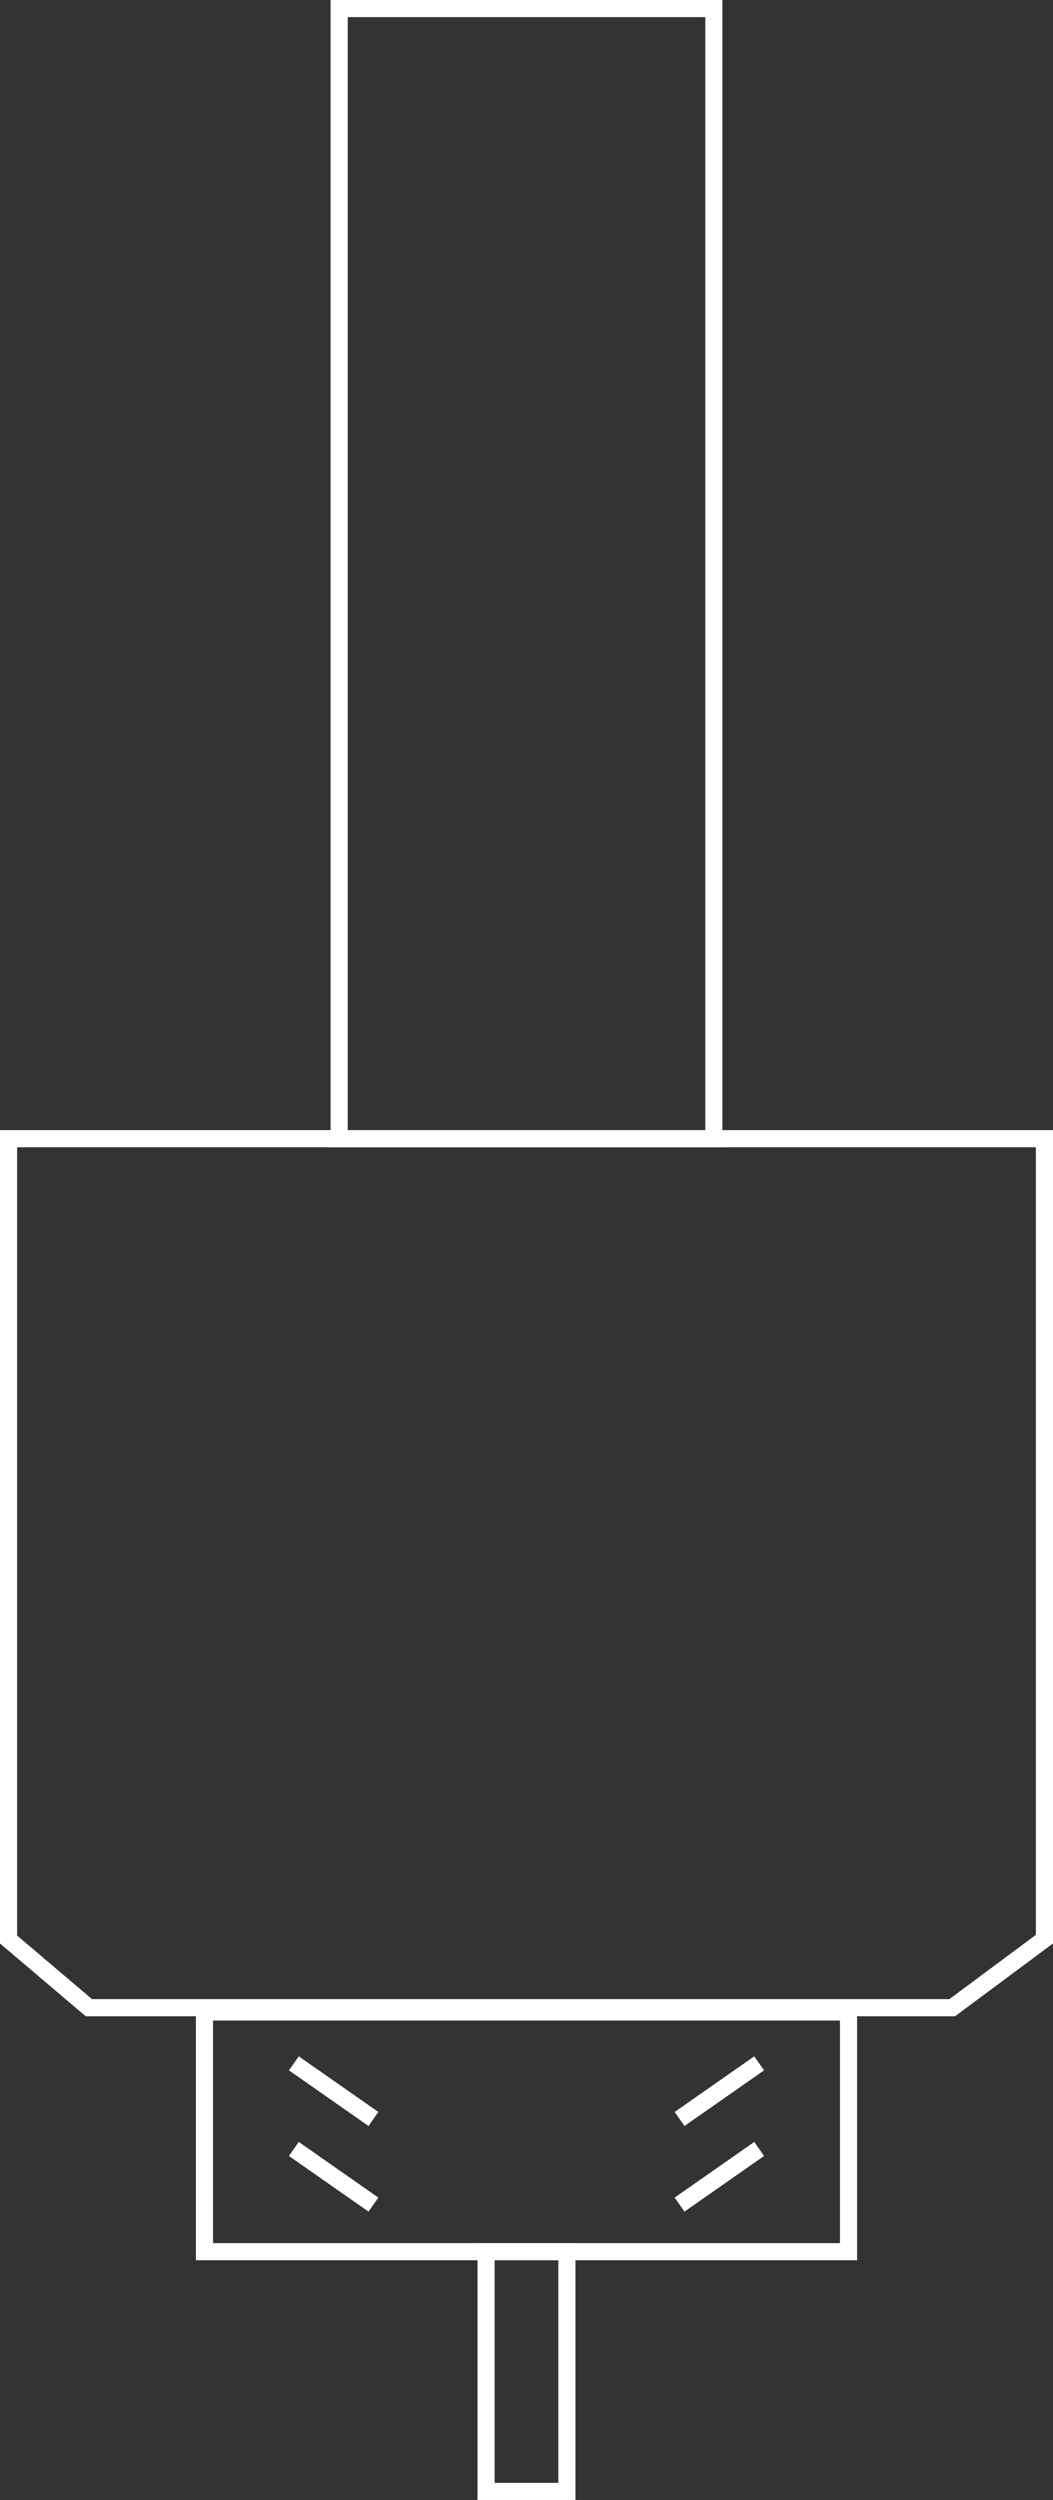
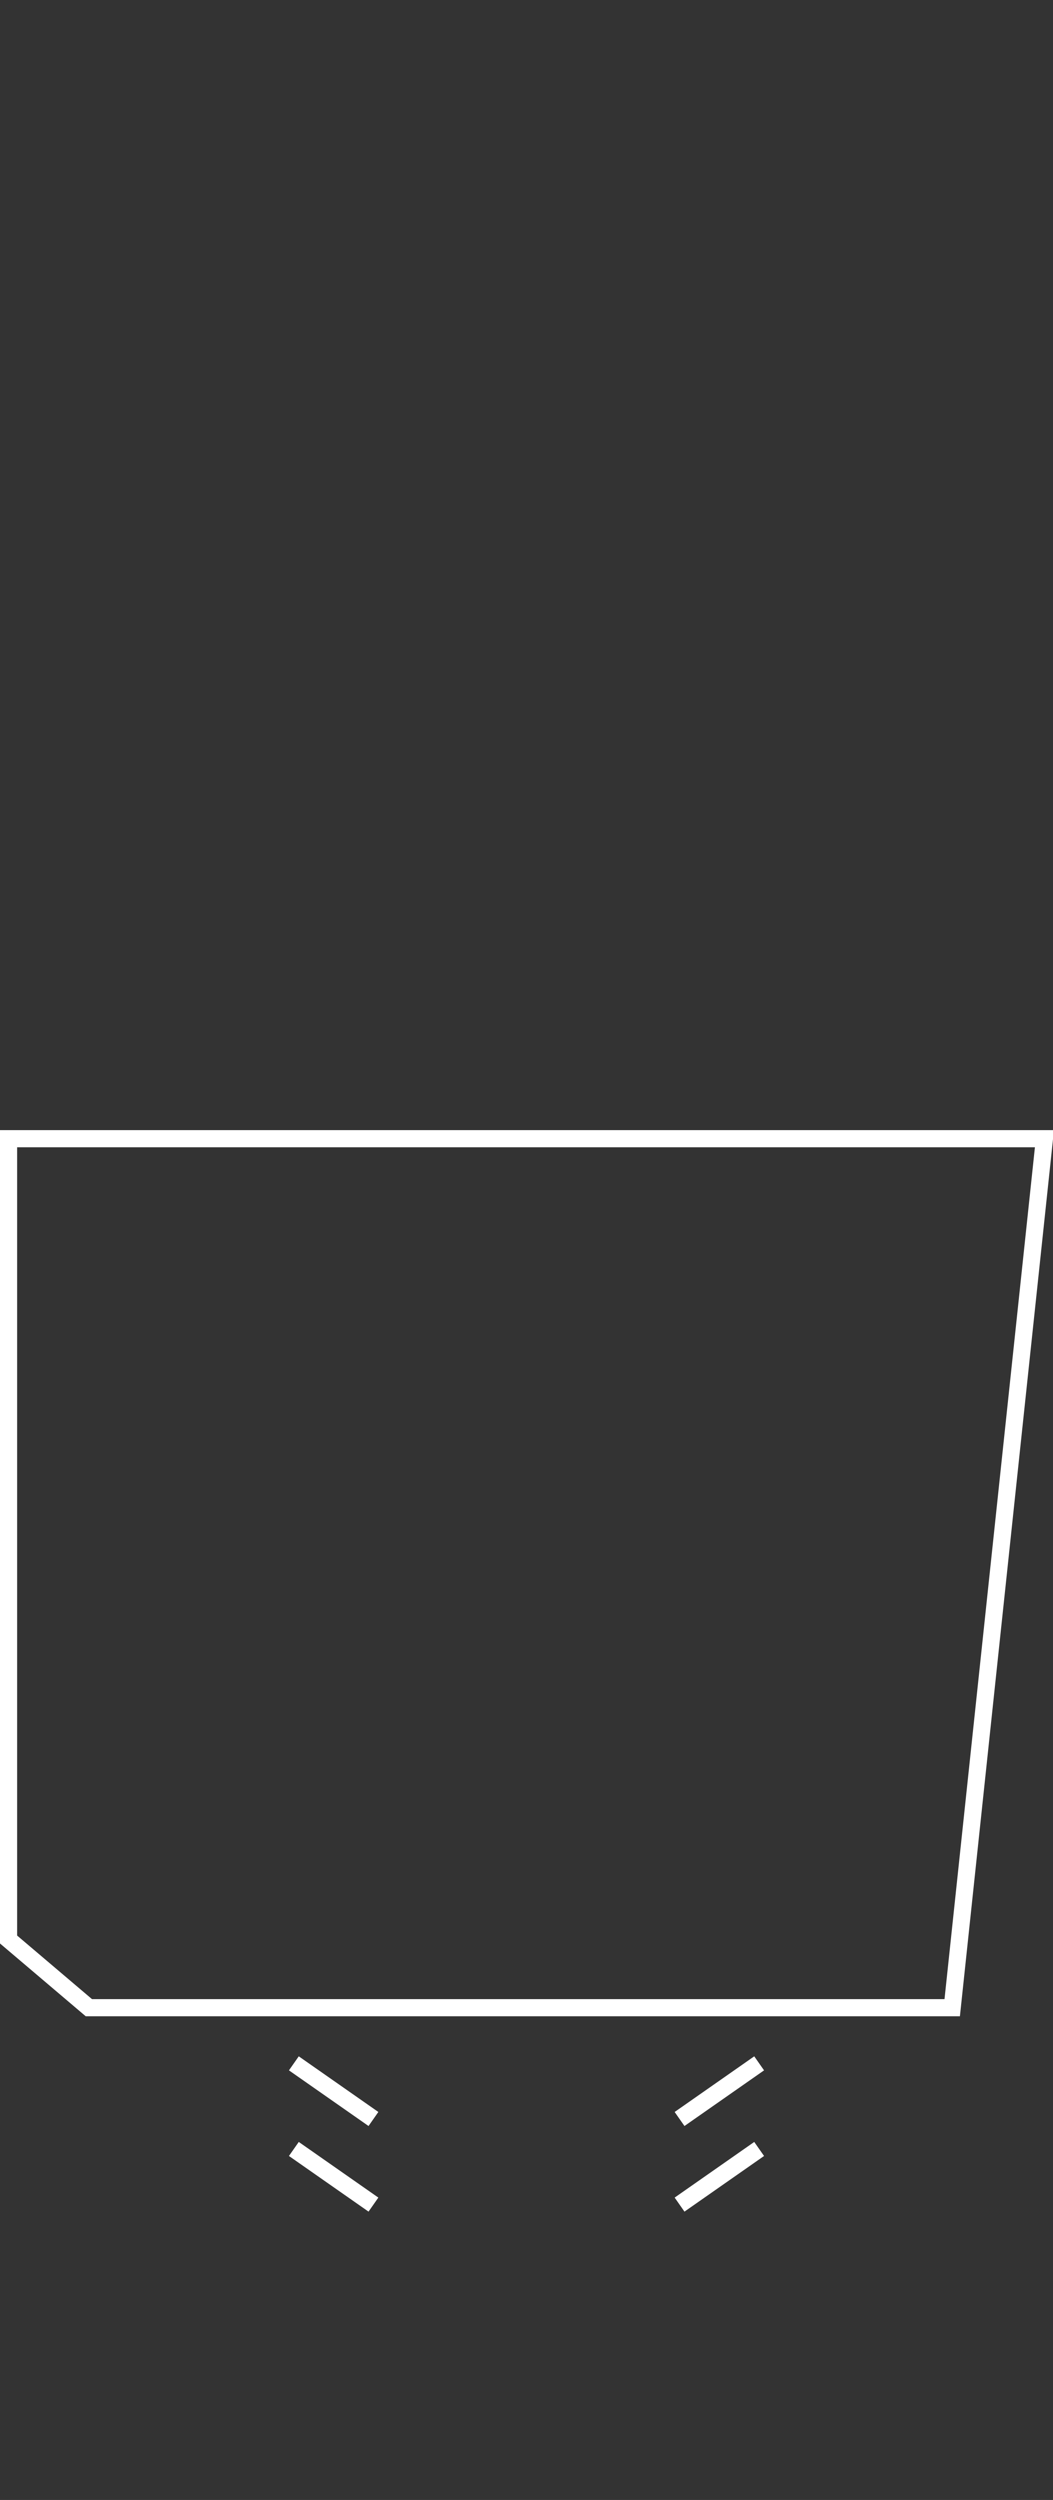
<svg xmlns="http://www.w3.org/2000/svg" width="123" height="292" viewBox="0 0 123 292" fill="none">
  <rect x="0" y="0" width="123" height="292" fill="#333333" stroke="none" />
-   <rect x="23.883" y="235" width="75.233" height="28" stroke="white" stroke-width="2" />
-   <rect x="56.777" y="263" width="9.442" height="28" stroke="white" stroke-width="2" />
-   <path d="M1 133H122V226.497L111.227 234.5H10.379L1 226.537V133Z" stroke="white" stroke-width="2" />
+   <path d="M1 133H122L111.227 234.5H10.379L1 226.537V133Z" stroke="white" stroke-width="2" />
  <path d="M88.675 241L79.379 247.5" stroke="white" stroke-width="2" />
  <path d="M34.325 241L43.621 247.5" stroke="white" stroke-width="2" />
  <path d="M88.675 251L79.379 257.5" stroke="white" stroke-width="2" />
  <path d="M34.325 251L43.621 257.5" stroke="white" stroke-width="2" />
-   <rect x="39.617" y="1" width="43.767" height="132" stroke="white" stroke-width="2" />
</svg>